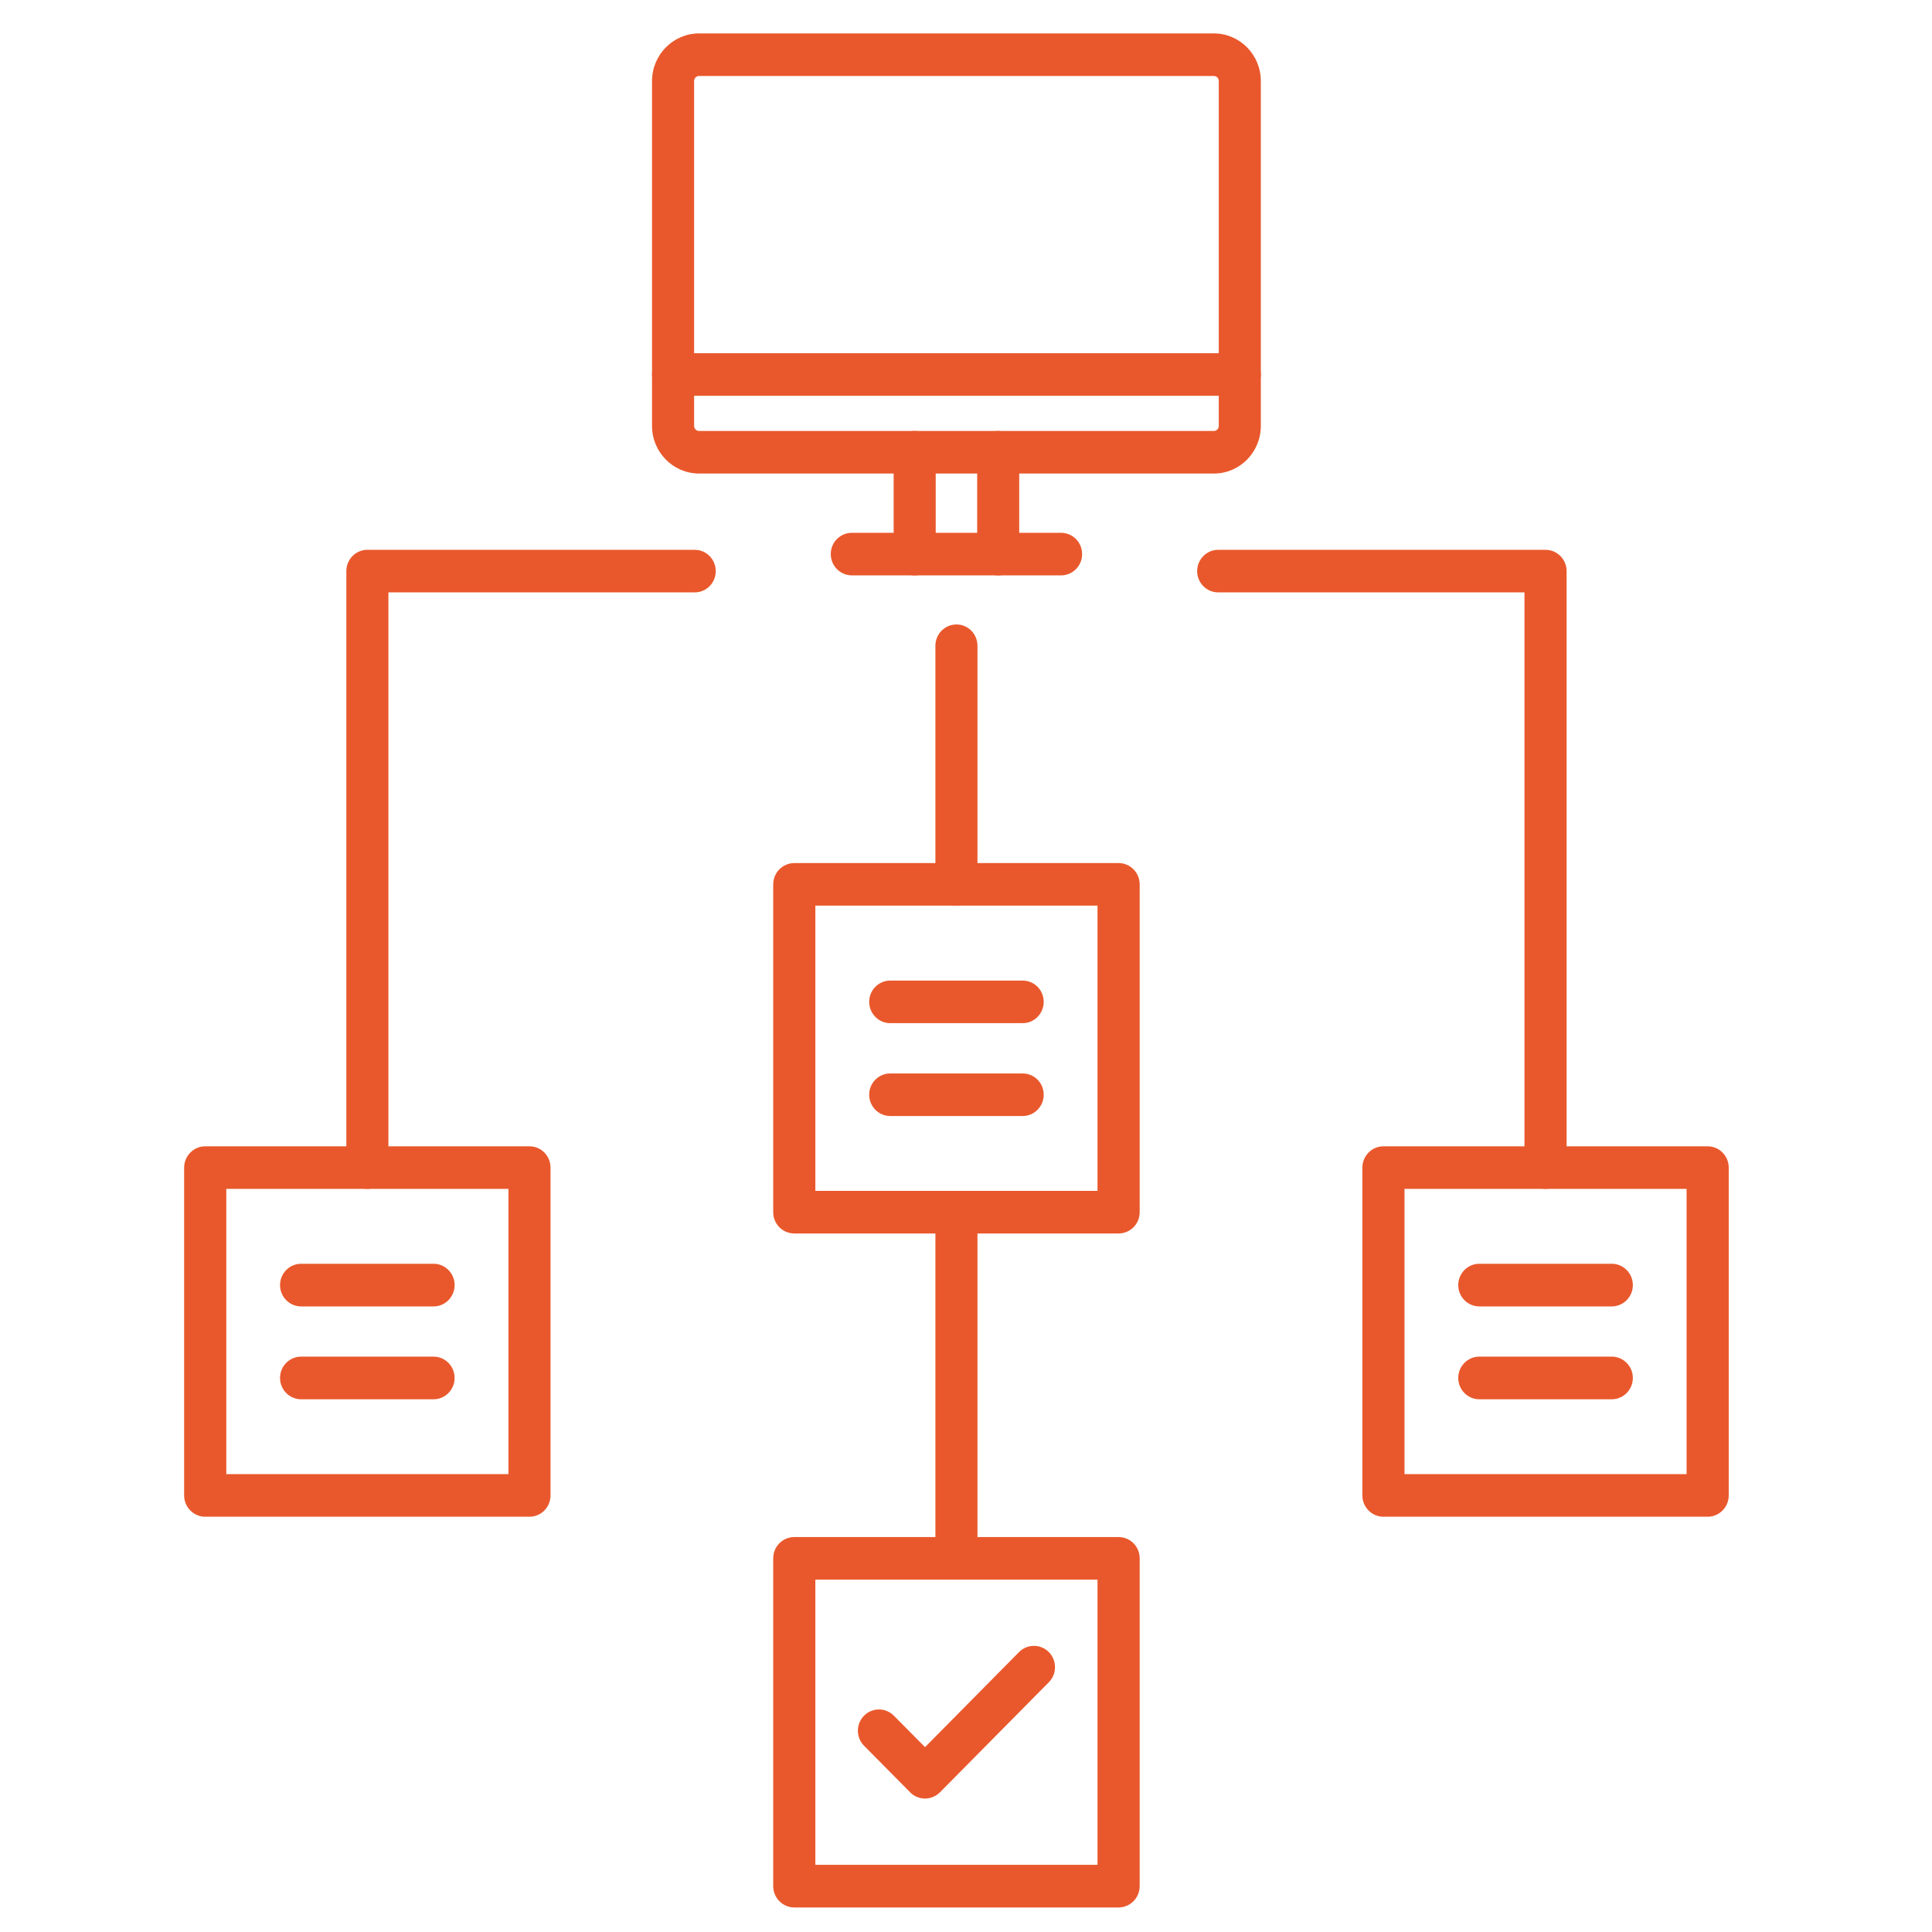
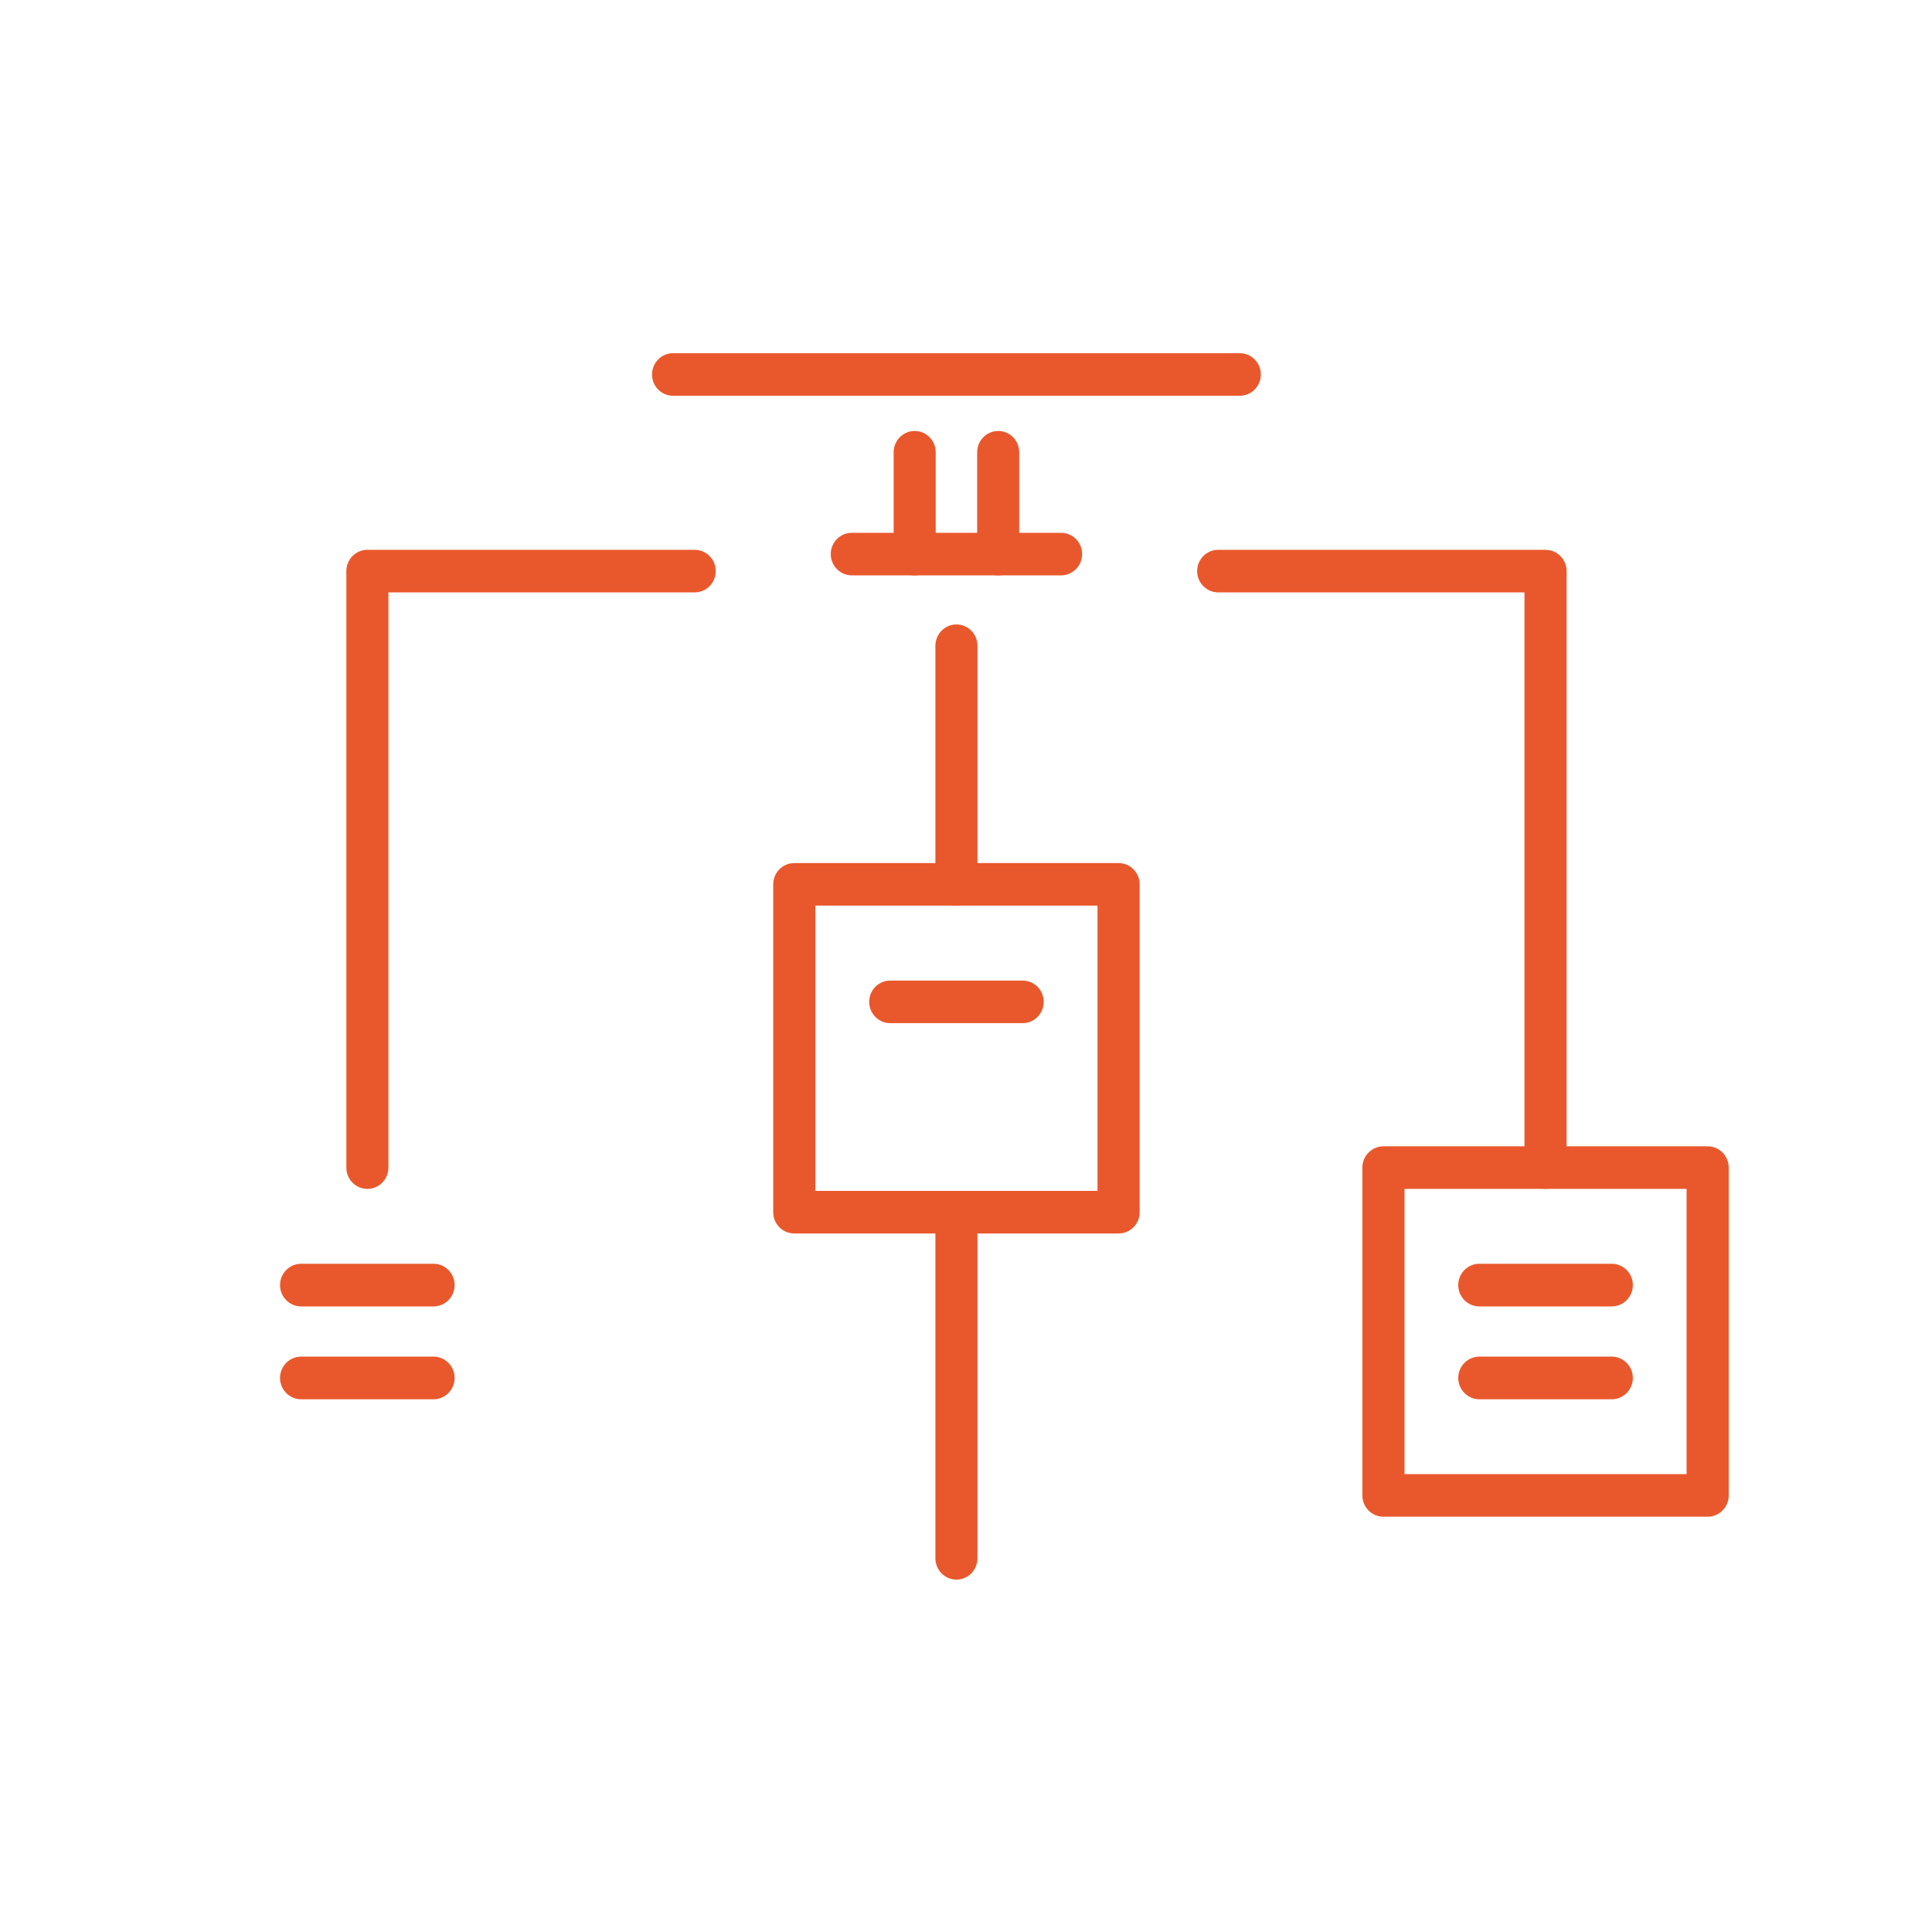
<svg xmlns="http://www.w3.org/2000/svg" width="75pt" height="75pt" viewBox="0 0 75 75" version="1.2">
  <defs>
    <clipPath id="clip1">
-       <path d="M 7.129 44 L 22 44 L 22 59 L 7.129 59 Z M 7.129 44 " />
-     </clipPath>
+       </clipPath>
    <clipPath id="clip2">
      <path d="M 52 44 L 67.129 44 L 67.129 59 L 52 59 Z M 52 44 " />
    </clipPath>
    <clipPath id="clip3">
-       <path d="M 30 59 L 45 59 L 45 74.047 L 30 74.047 Z M 30 59 " />
-     </clipPath>
+       </clipPath>
    <clipPath id="clip4">
-       <path d="M 25 1.297 L 49 1.297 L 49 19 L 25 19 Z M 25 1.297 " />
-     </clipPath>
+       </clipPath>
  </defs>
  <g id="surface1">
    <g clip-path="url(#clip1)" clip-rule="nonzero">
      <path style=" stroke:none;fill-rule:nonzero;fill:rgb(91.37%,34.509%,17.249%);fill-opacity:1;" d="M 20.555 58.879 L 7.965 58.879 C 7.516 58.879 7.148 58.508 7.148 58.051 L 7.148 45.328 C 7.148 44.871 7.516 44.5 7.965 44.5 L 20.555 44.5 C 21.008 44.5 21.371 44.871 21.371 45.328 L 21.371 58.051 C 21.371 58.508 21.008 58.879 20.555 58.879 Z M 8.785 57.227 L 19.738 57.227 L 19.738 46.152 L 8.785 46.152 Z M 8.785 57.227 " />
    </g>
    <path style=" stroke:none;fill-rule:nonzero;fill:rgb(91.37%,34.509%,17.249%);fill-opacity:1;" d="M 16.832 50.715 L 11.691 50.715 C 11.238 50.715 10.871 50.344 10.871 49.887 C 10.871 49.43 11.238 49.059 11.691 49.059 L 16.832 49.059 C 17.281 49.059 17.648 49.43 17.648 49.887 C 17.648 50.344 17.281 50.715 16.832 50.715 Z M 16.832 50.715 " />
    <path style=" stroke:none;fill-rule:nonzero;fill:rgb(91.37%,34.509%,17.249%);fill-opacity:1;" d="M 16.832 54.32 L 11.691 54.32 C 11.238 54.32 10.871 53.949 10.871 53.492 C 10.871 53.035 11.238 52.664 11.691 52.664 L 16.832 52.664 C 17.281 52.664 17.648 53.035 17.648 53.492 C 17.648 53.949 17.281 54.32 16.832 54.32 Z M 16.832 54.32 " />
    <g clip-path="url(#clip2)" clip-rule="nonzero">
      <path style=" stroke:none;fill-rule:nonzero;fill:rgb(91.37%,34.509%,17.249%);fill-opacity:1;" d="M 66.293 58.879 L 53.703 58.879 C 53.254 58.879 52.887 58.508 52.887 58.051 L 52.887 45.328 C 52.887 44.871 53.254 44.5 53.703 44.5 L 66.293 44.5 C 66.742 44.5 67.109 44.871 67.109 45.328 L 67.109 58.051 C 67.109 58.508 66.742 58.879 66.293 58.879 Z M 54.523 57.227 L 65.473 57.227 L 65.473 46.152 L 54.523 46.152 Z M 54.523 57.227 " />
    </g>
    <path style=" stroke:none;fill-rule:nonzero;fill:rgb(91.37%,34.509%,17.249%);fill-opacity:1;" d="M 62.566 50.715 L 57.43 50.715 C 56.977 50.715 56.609 50.344 56.609 49.887 C 56.609 49.43 56.977 49.059 57.43 49.059 L 62.566 49.059 C 63.02 49.059 63.387 49.43 63.387 49.887 C 63.387 50.344 63.02 50.715 62.566 50.715 Z M 62.566 50.715 " />
    <path style=" stroke:none;fill-rule:nonzero;fill:rgb(91.37%,34.509%,17.249%);fill-opacity:1;" d="M 62.566 54.32 L 57.43 54.32 C 56.977 54.32 56.609 53.949 56.609 53.492 C 56.609 53.035 56.977 52.664 57.43 52.664 L 62.566 52.664 C 63.02 52.664 63.387 53.035 63.387 53.492 C 63.387 53.949 63.02 54.32 62.566 54.32 Z M 62.566 54.32 " />
    <path style=" stroke:none;fill-rule:nonzero;fill:rgb(91.37%,34.509%,17.249%);fill-opacity:1;" d="M 59.996 46.152 C 59.547 46.152 59.18 45.785 59.18 45.328 L 59.18 22.996 L 47.289 22.996 C 46.84 22.996 46.473 22.625 46.473 22.172 C 46.473 21.715 46.84 21.344 47.289 21.344 L 59.996 21.344 C 60.449 21.344 60.816 21.715 60.816 22.172 L 60.816 45.328 C 60.816 45.785 60.449 46.152 59.996 46.152 Z M 59.996 46.152 " />
    <path style=" stroke:none;fill-rule:nonzero;fill:rgb(91.37%,34.509%,17.249%);fill-opacity:1;" d="M 14.262 46.152 C 13.809 46.152 13.445 45.785 13.445 45.328 L 13.445 22.172 C 13.445 21.715 13.809 21.344 14.262 21.344 L 26.969 21.344 C 27.422 21.344 27.785 21.715 27.785 22.172 C 27.785 22.625 27.422 22.996 26.969 22.996 L 15.078 22.996 L 15.078 45.328 C 15.078 45.785 14.711 46.152 14.262 46.152 Z M 14.262 46.152 " />
    <path style=" stroke:none;fill-rule:nonzero;fill:rgb(91.37%,34.509%,17.249%);fill-opacity:1;" d="M 43.422 47.883 L 30.836 47.883 C 30.383 47.883 30.016 47.516 30.016 47.059 L 30.016 34.332 C 30.016 33.875 30.383 33.504 30.836 33.504 L 43.422 33.504 C 43.875 33.504 44.242 33.875 44.242 34.332 L 44.242 47.059 C 44.242 47.516 43.875 47.883 43.422 47.883 Z M 31.652 46.23 L 42.605 46.23 L 42.605 35.156 L 31.652 35.156 Z M 31.652 46.23 " />
    <path style=" stroke:none;fill-rule:nonzero;fill:rgb(91.37%,34.509%,17.249%);fill-opacity:1;" d="M 39.699 39.719 L 34.559 39.719 C 34.109 39.719 33.742 39.348 33.742 38.891 C 33.742 38.434 34.109 38.066 34.559 38.066 L 39.699 38.066 C 40.152 38.066 40.516 38.434 40.516 38.891 C 40.516 39.348 40.152 39.719 39.699 39.719 Z M 39.699 39.719 " />
-     <path style=" stroke:none;fill-rule:nonzero;fill:rgb(91.37%,34.509%,17.249%);fill-opacity:1;" d="M 39.699 43.324 L 34.559 43.324 C 34.109 43.324 33.742 42.953 33.742 42.496 C 33.742 42.039 34.109 41.672 34.559 41.672 L 39.699 41.672 C 40.152 41.672 40.516 42.039 40.516 42.496 C 40.516 42.953 40.152 43.324 39.699 43.324 Z M 39.699 43.324 " />
    <path style=" stroke:none;fill-rule:nonzero;fill:rgb(91.37%,34.509%,17.249%);fill-opacity:1;" d="M 37.129 35.156 C 36.676 35.156 36.312 34.789 36.312 34.332 L 36.312 25.07 C 36.312 24.613 36.676 24.242 37.129 24.242 C 37.582 24.242 37.945 24.613 37.945 25.07 L 37.945 34.332 C 37.945 34.789 37.582 35.156 37.129 35.156 Z M 37.129 35.156 " />
    <path style=" stroke:none;fill-rule:nonzero;fill:rgb(91.37%,34.509%,17.249%);fill-opacity:1;" d="M 37.129 61.32 C 36.676 61.32 36.312 60.949 36.312 60.492 L 36.312 47.059 C 36.312 46.602 36.676 46.23 37.129 46.23 C 37.582 46.23 37.945 46.602 37.945 47.059 L 37.945 60.492 C 37.945 60.949 37.582 61.32 37.129 61.32 Z M 37.129 61.32 " />
-     <path style=" stroke:none;fill-rule:nonzero;fill:rgb(91.37%,34.509%,17.249%);fill-opacity:1;" d="M 35.91 69.82 C 35.699 69.82 35.488 69.738 35.332 69.578 L 33.543 67.77 C 33.223 67.449 33.223 66.926 33.543 66.602 C 33.863 66.281 34.379 66.281 34.699 66.602 L 35.91 67.824 L 39.559 64.133 C 39.879 63.812 40.395 63.812 40.715 64.133 C 41.035 64.457 41.035 64.98 40.715 65.305 L 36.488 69.578 C 36.328 69.738 36.117 69.82 35.91 69.82 Z M 35.91 69.82 " />
    <g clip-path="url(#clip3)" clip-rule="nonzero">
      <path style=" stroke:none;fill-rule:nonzero;fill:rgb(91.37%,34.509%,17.249%);fill-opacity:1;" d="M 43.422 74.047 L 30.836 74.047 C 30.383 74.047 30.016 73.676 30.016 73.219 L 30.016 60.492 C 30.016 60.035 30.383 59.668 30.836 59.668 L 43.422 59.668 C 43.875 59.668 44.242 60.035 44.242 60.492 L 44.242 73.219 C 44.242 73.676 43.875 74.047 43.422 74.047 Z M 31.652 72.391 L 42.605 72.391 L 42.605 61.32 L 31.652 61.32 Z M 31.652 72.391 " />
    </g>
    <g clip-path="url(#clip4)" clip-rule="nonzero">
-       <path style=" stroke:none;fill-rule:nonzero;fill:rgb(91.37%,34.509%,17.249%);fill-opacity:1;" d="M 47.121 18.383 L 27.141 18.383 C 26.133 18.383 25.312 17.555 25.312 16.535 L 25.312 3.145 C 25.312 2.125 26.133 1.297 27.141 1.297 L 47.121 1.297 C 48.129 1.297 48.945 2.125 48.945 3.145 L 48.945 16.535 C 48.945 17.555 48.129 18.383 47.121 18.383 Z M 27.141 2.949 C 27.031 2.949 26.945 3.035 26.945 3.145 L 26.945 16.535 C 26.945 16.645 27.031 16.73 27.141 16.73 L 47.121 16.73 C 47.227 16.73 47.312 16.645 47.312 16.535 L 47.312 3.145 C 47.312 3.035 47.227 2.949 47.121 2.949 Z M 27.141 2.949 " />
+       <path style=" stroke:none;fill-rule:nonzero;fill:rgb(91.37%,34.509%,17.249%);fill-opacity:1;" d="M 47.121 18.383 L 27.141 18.383 C 26.133 18.383 25.312 17.555 25.312 16.535 L 25.312 3.145 C 25.312 2.125 26.133 1.297 27.141 1.297 L 47.121 1.297 C 48.129 1.297 48.945 2.125 48.945 3.145 L 48.945 16.535 Z M 27.141 2.949 C 27.031 2.949 26.945 3.035 26.945 3.145 L 26.945 16.535 C 26.945 16.645 27.031 16.73 27.141 16.73 L 47.121 16.73 C 47.227 16.73 47.312 16.645 47.312 16.535 L 47.312 3.145 C 47.312 3.035 47.227 2.949 47.121 2.949 Z M 27.141 2.949 " />
    </g>
    <path style=" stroke:none;fill-rule:nonzero;fill:rgb(91.37%,34.509%,17.249%);fill-opacity:1;" d="M 48.129 15.363 L 26.129 15.363 C 25.676 15.363 25.312 14.996 25.312 14.539 C 25.312 14.082 25.676 13.711 26.129 13.711 L 48.129 13.711 C 48.582 13.711 48.945 14.082 48.945 14.539 C 48.945 14.996 48.582 15.363 48.129 15.363 Z M 48.129 15.363 " />
    <path style=" stroke:none;fill-rule:nonzero;fill:rgb(91.37%,34.509%,17.249%);fill-opacity:1;" d="M 35.508 22.336 C 35.055 22.336 34.691 21.965 34.691 21.508 L 34.691 17.559 C 34.691 17.102 35.055 16.73 35.508 16.73 C 35.961 16.73 36.324 17.102 36.324 17.559 L 36.324 21.508 C 36.324 21.965 35.961 22.336 35.508 22.336 Z M 35.508 22.336 " />
    <path style=" stroke:none;fill-rule:nonzero;fill:rgb(91.37%,34.509%,17.249%);fill-opacity:1;" d="M 38.75 22.336 C 38.297 22.336 37.934 21.965 37.934 21.508 L 37.934 17.559 C 37.934 17.102 38.297 16.73 38.75 16.73 C 39.203 16.73 39.566 17.102 39.566 17.559 L 39.566 21.508 C 39.566 21.965 39.203 22.336 38.75 22.336 Z M 38.75 22.336 " />
    <path style=" stroke:none;fill-rule:nonzero;fill:rgb(91.37%,34.509%,17.249%);fill-opacity:1;" d="M 41.191 22.336 L 33.07 22.336 C 32.617 22.336 32.25 21.965 32.25 21.508 C 32.25 21.051 32.617 20.684 33.07 20.684 L 41.191 20.684 C 41.641 20.684 42.008 21.051 42.008 21.508 C 42.008 21.965 41.641 22.336 41.191 22.336 Z M 41.191 22.336 " />
  </g>
</svg>